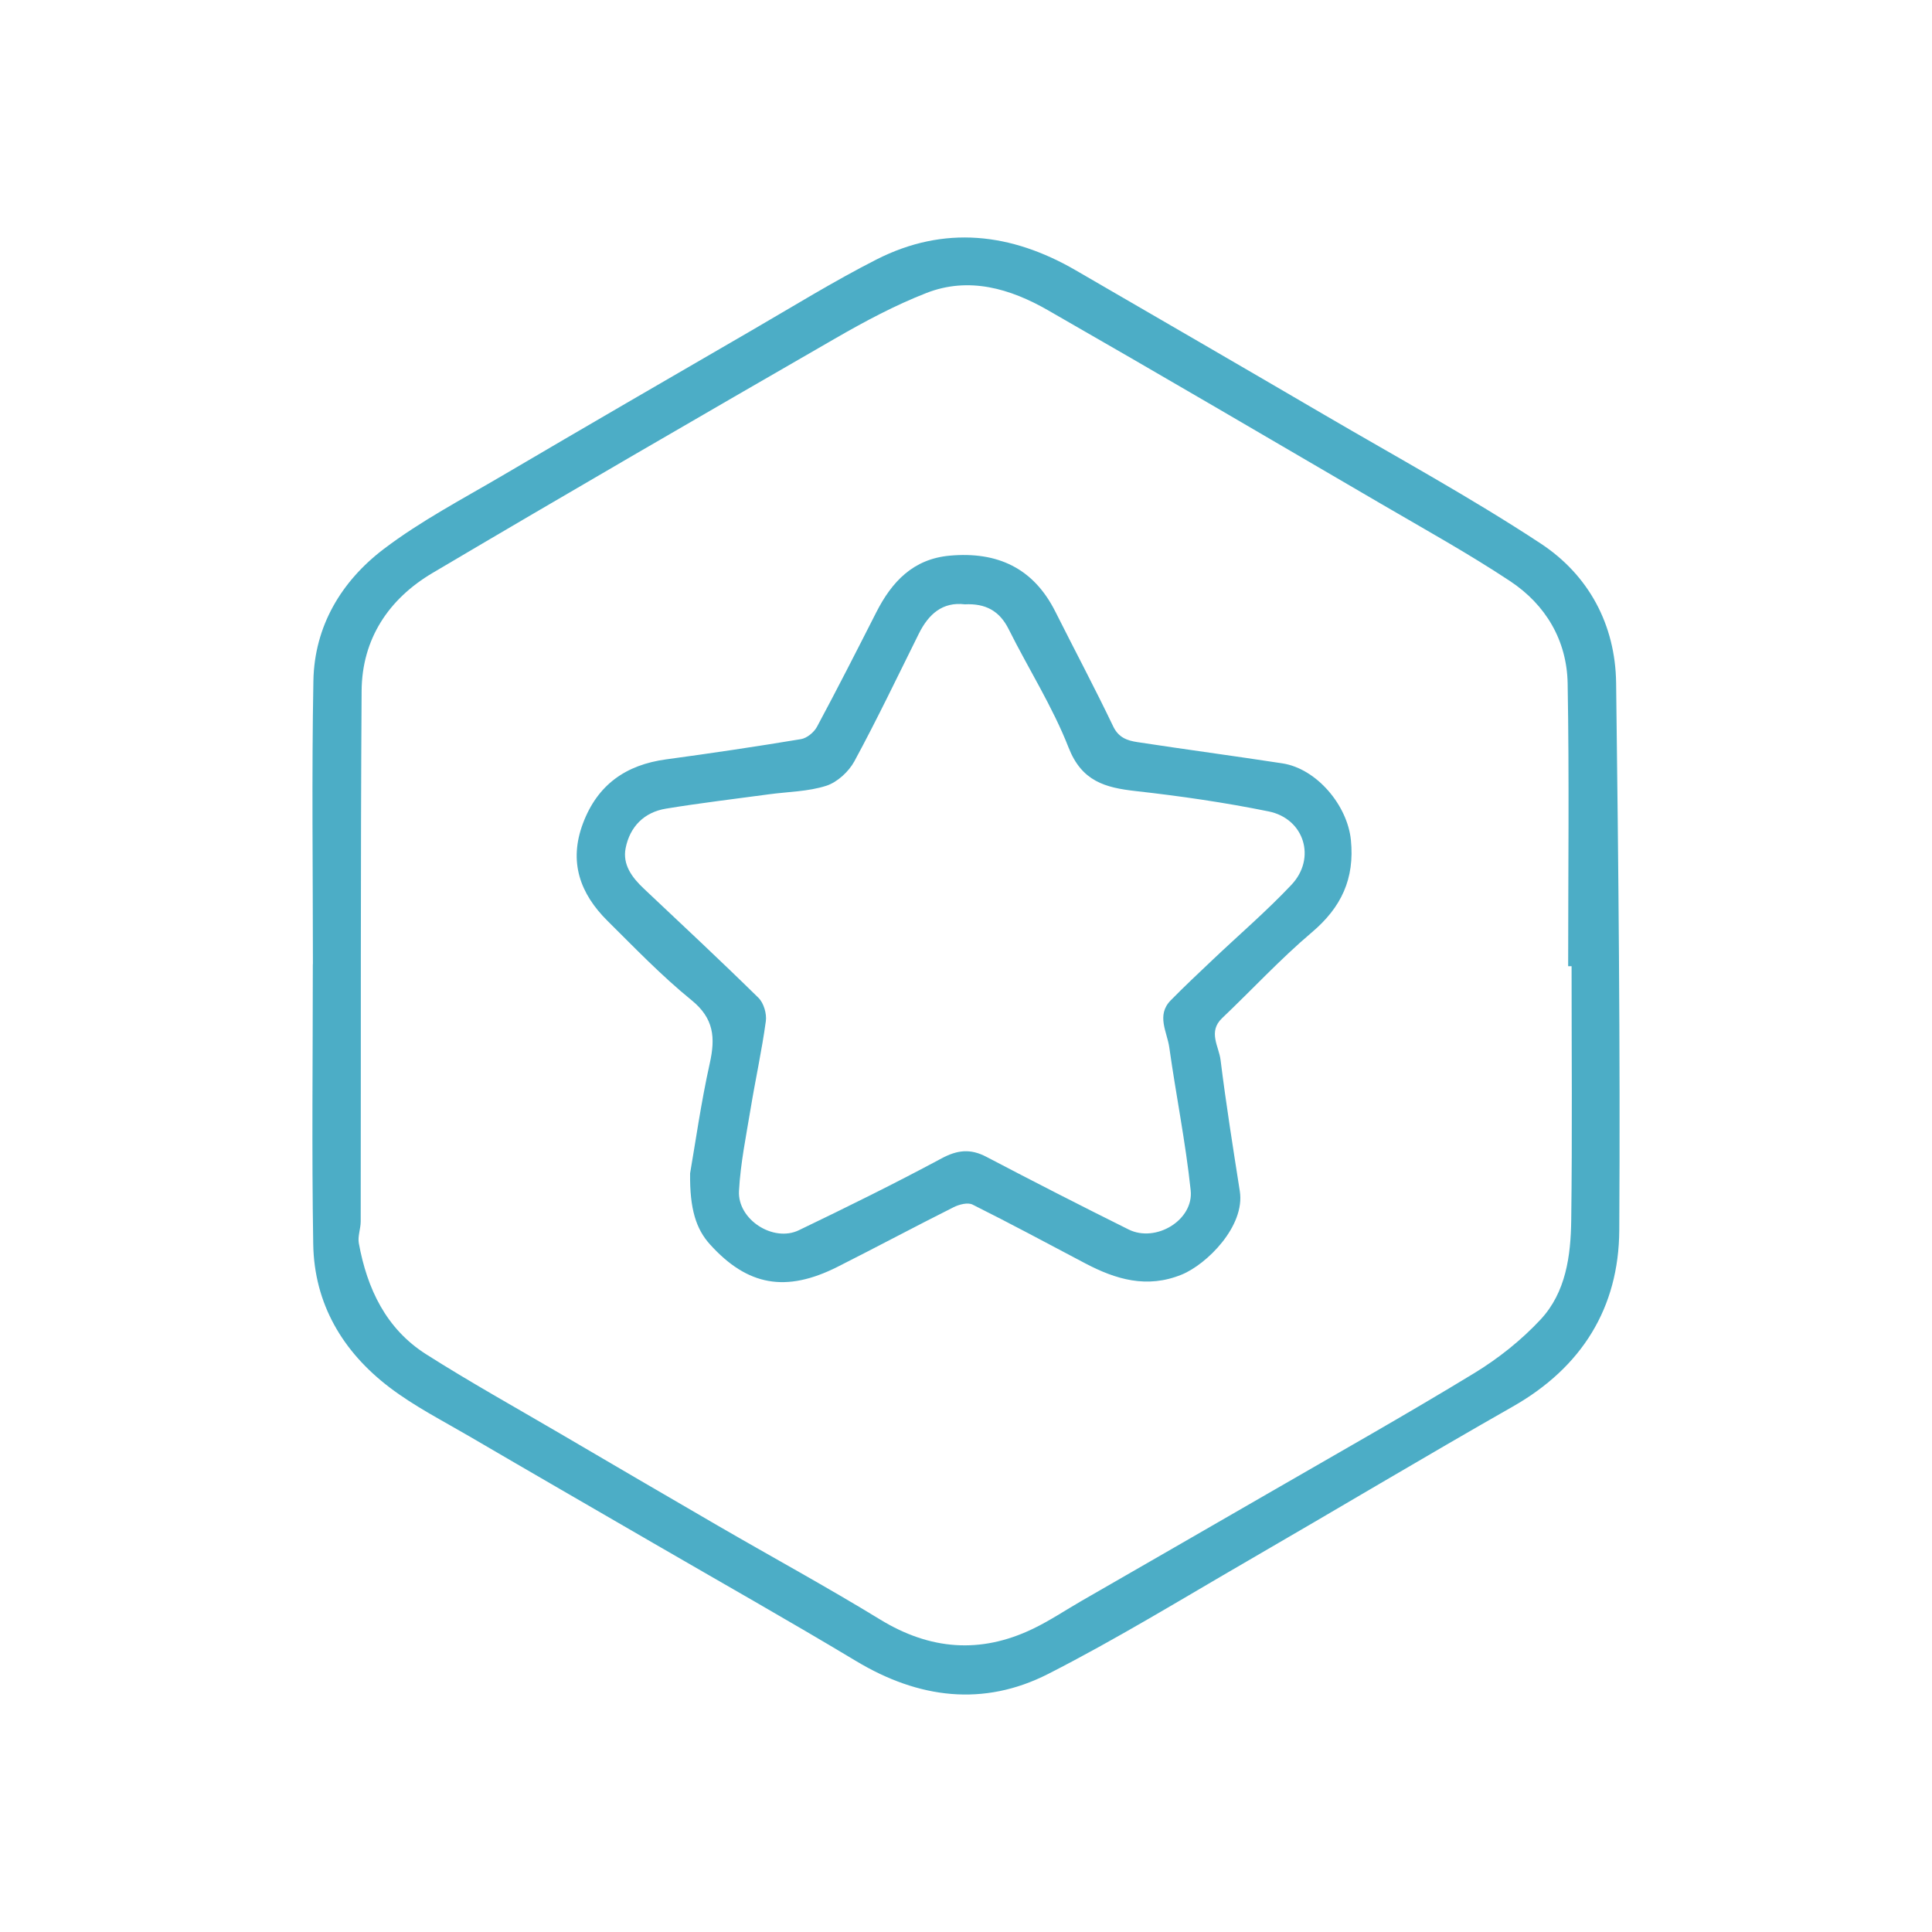
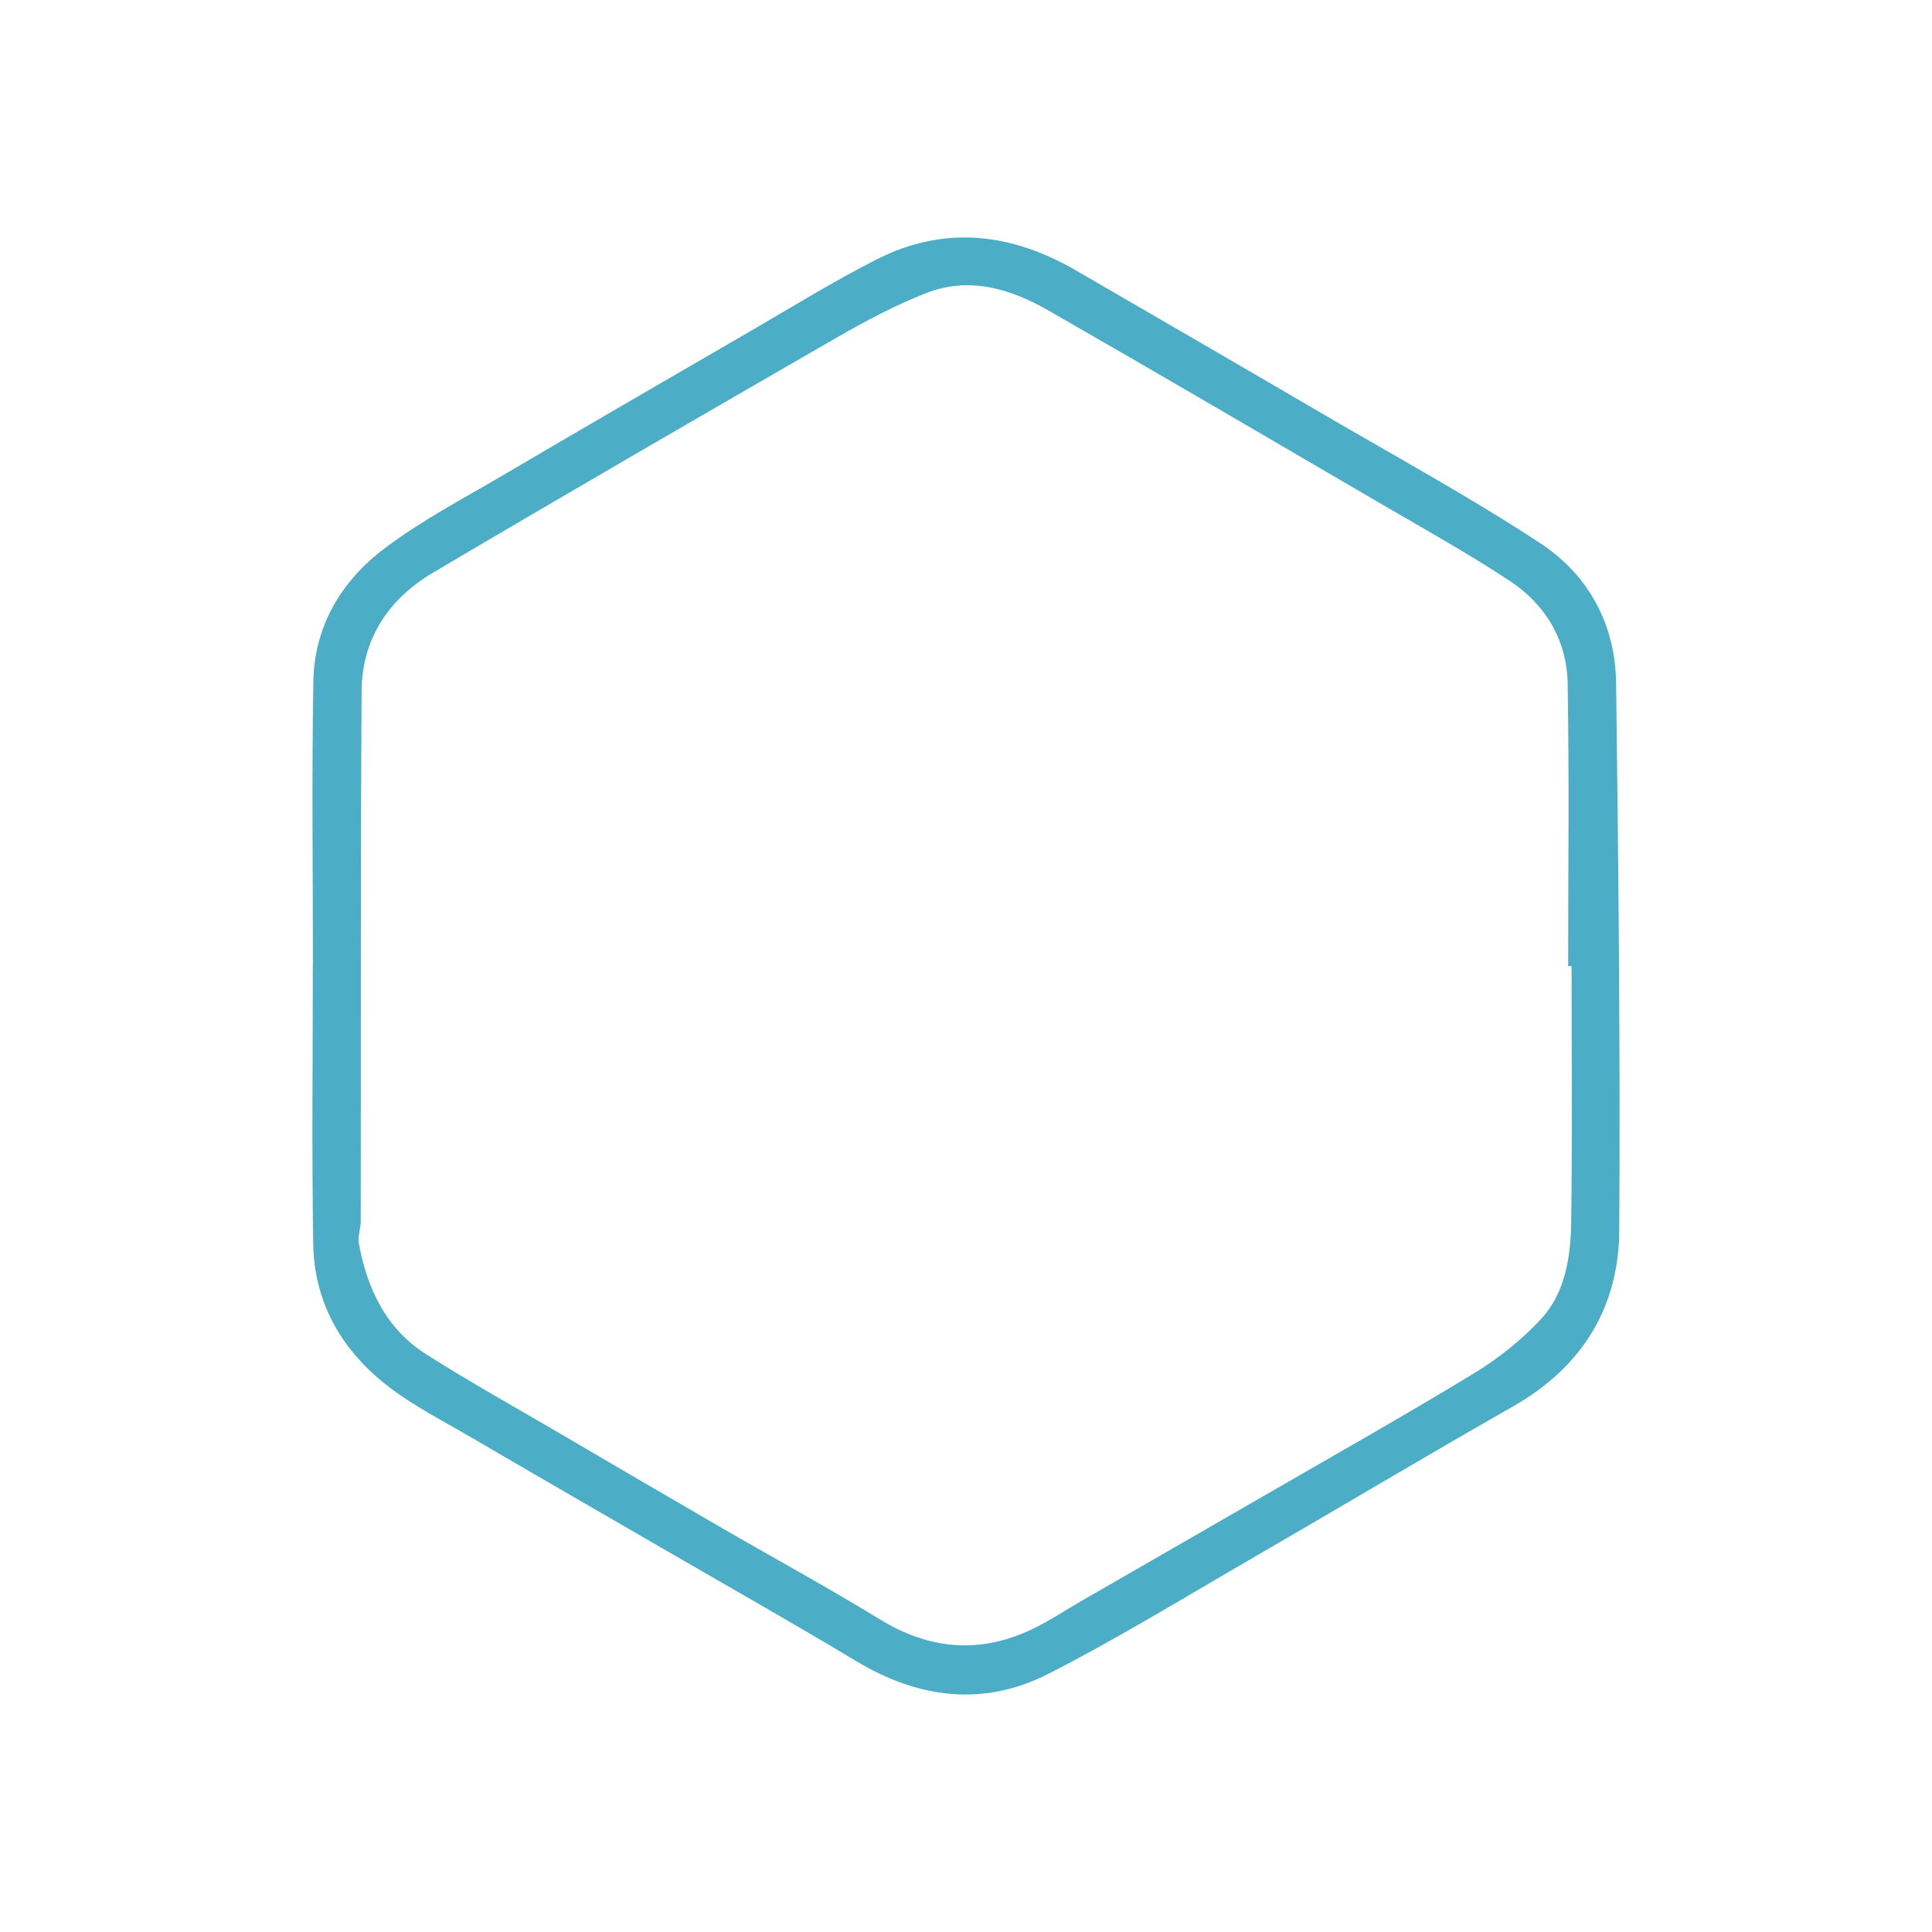
<svg xmlns="http://www.w3.org/2000/svg" id="Banners" viewBox="0 0 500 500">
  <defs>
    <style>.cls-1{fill:#4cadc6;}.cls-2{fill:#4dadc6;}</style>
  </defs>
  <path class="cls-1" d="m80.981,249.525c0-24.448-.326-48.902.125-73.341.261-14.143,7.25-25.768,18.184-34.083,9.572-7.279,20.397-12.942,30.815-19.07,21.403-12.589,42.889-25.039,64.372-37.492,10.733-6.222,21.311-12.766,32.357-18.383,17.547-8.923,34.86-6.887,51.563,2.797,21.476,12.452,42.956,24.896,64.385,37.428,18.734,10.956,37.835,21.366,55.943,33.279,12.413,8.167,19.336,20.984,19.526,36.116.593,47.203,1.099,94.414.815,141.617-.12,20.065-9.683,35.452-27.515,45.601-22.981,13.08-45.676,26.662-68.563,39.91-17.151,9.928-34.077,20.324-51.717,29.306-16.774,8.541-33.57,6.372-49.696-3.318-17.357-10.43-34.999-20.385-52.517-30.546-15.847-9.191-31.718-18.341-47.531-27.589-7.005-4.097-14.324-7.827-20.742-12.719-12.092-9.217-19.468-21.6-19.721-37.063-.396-24.144-.105-48.299-.105-72.45h.024Zm325.743.533c-.295,0-.591-.002-.886-.002,0-24.392.295-48.788-.132-73.172-.195-11.137-5.67-20.379-14.9-26.491-10.809-7.157-22.189-13.461-33.396-20.006-28.71-16.768-57.389-33.592-86.237-50.12-9.737-5.579-20.413-8.742-31.434-4.435-8.157,3.188-15.991,7.381-23.599,11.767-34.821,20.075-69.603,40.222-104.197,60.685-11.353,6.715-18.272,17.069-18.357,30.544-.289,45.756-.165,91.516-.235,137.274-.003,1.89-.813,3.861-.486,5.655,2.144,11.754,7.042,22.133,17.406,28.718,11.35,7.212,23.124,13.758,34.733,20.56,13.63,7.986,27.261,15.972,40.928,23.893,13.938,8.078,28.094,15.794,41.833,24.194,12.914,7.895,25.95,8.939,39.511,2.433,4.389-2.106,8.471-4.85,12.702-7.288,16-9.221,32.017-18.414,48.003-27.658,17.899-10.35,35.92-20.501,53.575-31.252,6.242-3.801,12.18-8.538,17.155-13.876,6.548-7.026,7.801-16.48,7.921-25.692.285-21.907.092-43.82.092-65.73Z" />
-   <path class="cls-2" d="m178.6,303.644c1.339-7.685,2.802-18.169,5.091-28.47,1.471-6.619,1.097-11.605-4.725-16.332-7.713-6.261-14.657-13.495-21.734-20.509-7.125-7.062-10.1-15.289-6.361-25.238,3.774-10.042,11.116-15.162,21.545-16.574,11.649-1.576,23.281-3.306,34.876-5.232,1.543-.256,3.377-1.767,4.144-3.197,5.255-9.793,10.298-19.702,15.336-29.61,4.03-7.925,9.536-13.821,19.023-14.678,12.283-1.109,21.643,3.158,27.332,14.494,4.974,9.91,10.189,19.702,14.971,29.702,1.409,2.947,3.707,3.671,6.262,4.061,12.49,1.91,25.018,3.579,37.507,5.495,8.924,1.369,16.855,10.895,17.746,19.842.997,10.007-2.466,17.428-10.109,23.896-8.155,6.902-15.449,14.815-23.21,22.19-3.729,3.543-.848,7.303-.413,10.819,1.407,11.354,3.212,22.661,4.983,33.967,1.42,9.059-8.552,18.96-15.075,21.61-8.966,3.643-17.018,1.246-24.96-2.941-9.691-5.109-19.341-10.302-29.14-15.196-1.229-.614-3.46-.035-4.882.679-10.062,5.049-19.993,10.359-30.045,15.429-13.371,6.744-23.319,4.933-33.025-5.809-3.549-3.928-5.262-9.095-5.136-18.4Zm71.104-147.246c-5.795-.69-9.401,2.548-11.92,7.619-5.482,11.036-10.799,22.163-16.665,32.992-1.465,2.704-4.434,5.436-7.291,6.354-4.69,1.507-9.855,1.528-14.817,2.201-8.895,1.207-17.817,2.258-26.672,3.716-5.661.932-9.332,4.692-10.426,10.224-.84,4.249,1.651,7.589,4.68,10.445,9.949,9.383,19.955,18.711,29.705,28.297,1.353,1.33,2.163,4.102,1.901,6.027-1.028,7.558-2.678,15.028-3.921,22.56-1.173,7.109-2.642,14.227-3.028,21.392-.398,7.396,8.87,13.342,15.476,10.166,12.419-5.971,24.79-12.068,36.927-18.587,4.138-2.223,7.507-2.576,11.622-.419,12.204,6.399,24.476,12.673,36.816,18.806,7.02,3.489,16.868-2.415,16.058-10.125-1.302-12.389-3.803-24.647-5.536-36.997-.564-4.018-3.415-8.326.372-12.184,3.536-3.602,7.225-7.055,10.889-10.53,6.797-6.447,13.937-12.568,20.353-19.372,6.475-6.867,3.345-17.109-5.905-18.991-11.355-2.31-22.873-3.975-34.393-5.263-7.922-.886-13.967-2.525-17.38-11.253-4.149-10.612-10.392-20.394-15.506-30.646-2.359-4.727-5.966-6.696-11.337-6.431Z" />
</svg>